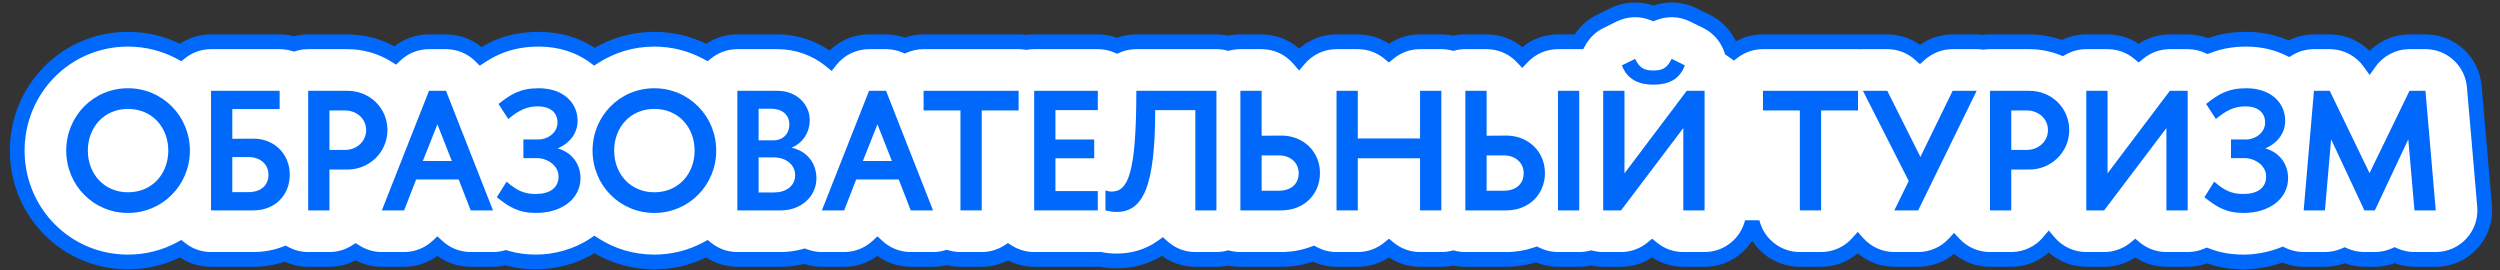
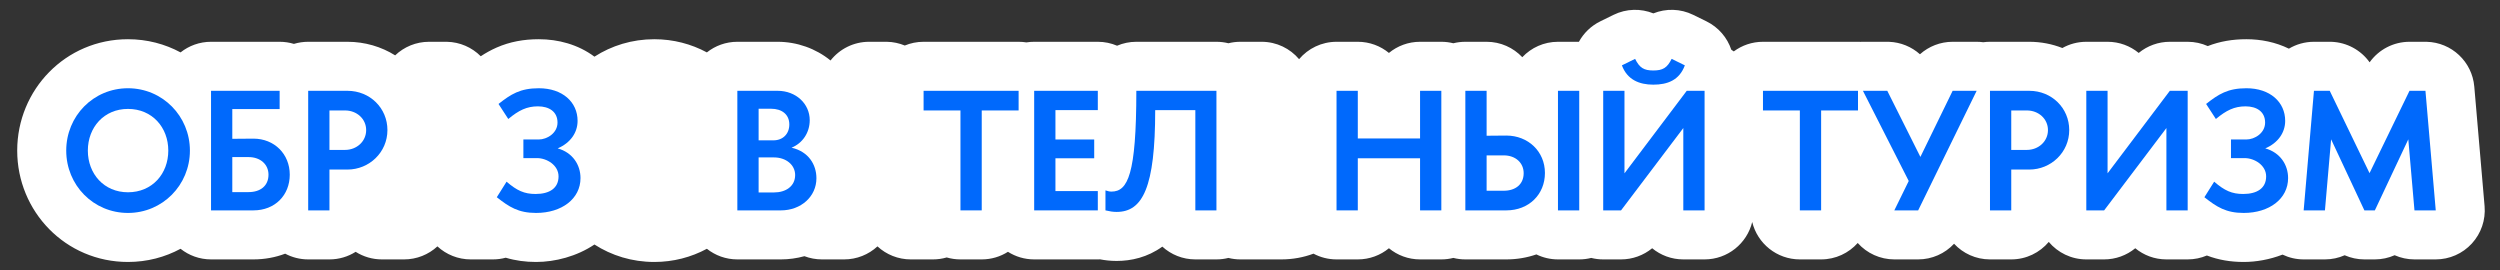
<svg xmlns="http://www.w3.org/2000/svg" width="1017" height="110" viewBox="0 0 1017 110" fill="none">
  <rect x="0" y="0" width="1017" height="110" fill="#333333" stroke="none" />
  <path d="M672.593 5.441C677.66 3.408 683.536 3.451 688.821 6.048L694.194 8.688C699.132 11.115 702.651 15.341 704.296 20.221C704.638 20.444 704.972 20.677 705.299 20.92C708.617 18.456 712.727 16.998 717.178 16.998H755.835C756.18 16.998 756.524 17.007 756.865 17.024C757.188 17.008 757.513 16.998 757.839 16.998H767.748L768.454 17.01C773.181 17.177 777.615 19.013 781.039 22.074C784.633 18.862 789.34 16.998 794.334 16.998H804.102C805.013 16.998 805.915 17.061 806.804 17.183C807.694 17.061 808.602 16.998 809.525 16.998H825.504C830.252 16.998 834.799 17.894 838.97 19.534C841.85 17.919 845.171 16.998 848.707 16.998H857.36C862.169 16.998 866.581 18.7 870.025 21.535C873.557 18.632 878.022 16.998 882.69 16.998H889.947C892.858 16.998 895.624 17.622 898.118 18.744C903.091 16.799 908.264 15.956 913.841 15.956C919.716 15.956 925.692 17.137 931.124 19.798C934.115 18.016 937.606 16.998 941.318 16.998H947.737L948.453 17.01C954.682 17.233 960.394 20.354 963.961 25.345C967.664 20.163 973.68 16.998 980.184 16.998H986.674L987.157 17.004C997.293 17.246 1005.67 25.078 1006.54 35.23L1010.73 83.872C1011.21 89.438 1009.33 94.95 1005.55 99.066C1001.78 103.182 996.447 105.525 990.86 105.525H982.208C979.345 105.525 976.614 104.919 974.142 103.825C971.65 104.925 968.917 105.525 966.089 105.525H961.832C959.018 105.525 956.297 104.93 953.814 103.839C951.351 104.924 948.633 105.525 945.783 105.525H937.131C934.123 105.525 931.19 104.845 928.533 103.575C923.301 105.6 917.778 106.568 912.726 106.568C907.403 106.568 902.473 105.742 897.756 103.937C895.358 104.959 892.719 105.525 889.947 105.525H881.294C876.484 105.525 872.073 103.823 868.628 100.988C865.096 103.891 860.631 105.525 855.964 105.525H848.707C842.581 105.525 837.1 102.762 833.442 98.415C829.784 102.762 824.304 105.525 818.178 105.525H809.525C803.754 105.525 798.557 103.074 794.915 99.156C791.2 103.154 785.937 105.525 780.309 105.525H770.609C764.869 105.525 759.469 103.056 755.721 98.849C752.069 102.945 746.752 105.525 740.832 105.525H732.18C722.794 105.525 714.923 99.04 712.801 90.306C710.68 99.04 702.809 105.525 693.422 105.525H684.769C679.96 105.525 675.548 103.823 672.103 100.988C668.571 103.891 664.107 105.525 659.44 105.525H652.183C650.501 105.525 648.868 105.316 647.308 104.924C645.748 105.316 644.116 105.525 642.435 105.525H633.782C630.631 105.525 627.652 104.793 625.003 103.492C621.189 104.814 617.071 105.525 612.779 105.525H596.101C594.416 105.525 592.78 105.315 591.217 104.922C589.655 105.315 588.019 105.525 586.334 105.525H577.682C572.872 105.525 568.46 103.823 565.016 100.988C561.572 103.823 557.161 105.525 552.352 105.525H543.699C540.312 105.525 537.122 104.68 534.328 103.189C530.28 104.705 525.872 105.525 521.262 105.525H504.586C502.906 105.525 501.274 105.316 499.716 104.925C498.157 105.316 496.526 105.525 494.847 105.525H486.265C481.094 105.525 476.383 103.558 472.839 100.331C466.784 104.705 460.143 106.151 454.236 106.151C451.611 106.151 449.408 105.859 447.524 105.502C447.214 105.516 446.902 105.525 446.589 105.525H420.701C416.778 105.525 413.12 104.392 410.035 102.435C406.95 104.392 403.292 105.525 399.369 105.525H390.716C388.775 105.525 386.899 105.248 385.125 104.731C383.338 105.25 381.467 105.525 379.559 105.525H370.487C365.359 105.525 360.56 103.562 356.951 100.226C353.34 103.562 348.541 105.525 343.413 105.525H334.342C331.881 105.525 329.48 105.071 327.244 104.219C324.13 105.078 320.903 105.525 317.675 105.525H299.952C295.266 105.525 290.96 103.909 287.556 101.205C281.216 104.622 273.945 106.568 266.169 106.568C257.113 106.568 248.786 103.954 241.818 99.468C234.617 104.311 225.797 106.568 218.076 106.568C213.733 106.568 209.653 106.018 205.737 104.835C204.064 105.286 202.321 105.525 200.547 105.525H191.476C186.348 105.525 181.548 103.562 177.938 100.226C174.328 103.562 169.53 105.525 164.402 105.525H155.331C151.504 105.525 147.822 104.426 144.679 102.441C141.596 104.394 137.942 105.525 134.022 105.525H125.37C121.987 105.525 118.801 104.682 116.01 103.196C112.046 104.703 107.693 105.525 103.082 105.525H85.847C81.162 105.525 76.854 103.909 73.45 101.205C67.11 104.622 59.839 106.568 52.063 106.568C26.674 106.568 7 86.03 7 61.262C7 36.493 26.674 15.956 52.063 15.956C59.839 15.956 67.11 17.901 73.45 21.318C76.854 18.614 81.162 16.998 85.847 16.998H113.757C115.777 16.998 117.726 17.299 119.563 17.857C121.4 17.299 123.35 16.998 125.37 16.998H141.349C148.462 16.998 155.125 19.007 160.749 22.518C164.385 19.048 169.281 16.998 174.52 16.998H181.428L181.811 17.002C187.085 17.103 191.986 19.278 195.569 22.881C197.453 21.642 199.61 20.399 202.03 19.34C207.443 16.971 213.074 15.956 219.192 15.956C227.073 15.956 235.134 18.08 241.821 23.052C248.789 18.569 257.115 15.956 266.169 15.956C273.944 15.956 281.216 17.901 287.556 21.318C290.959 18.614 295.267 16.998 299.952 16.998H316.35C324.232 16.998 331.901 19.75 337.86 24.608C341.577 19.885 347.314 16.998 353.531 16.998H360.439L360.823 17.002C363.359 17.05 365.808 17.581 368.067 18.516C370.421 17.538 373.004 16.998 375.713 16.998H414.37C415.448 16.998 416.505 17.083 417.536 17.248C418.567 17.083 419.624 16.998 420.701 16.998H446.589C449.37 16.998 452.019 17.567 454.425 18.596C456.83 17.567 459.479 16.998 462.26 16.998H494.847C496.526 16.998 498.157 17.206 499.716 17.597C501.274 17.206 502.906 16.998 504.586 16.998H513.237C519.345 16.998 524.81 19.744 528.468 24.068C532.127 19.744 537.592 16.998 543.699 16.998H552.352C557.161 16.998 561.572 18.7 565.016 21.534C568.46 18.699 572.872 16.998 577.682 16.998H586.334C588.019 16.998 589.655 17.208 591.217 17.601C592.78 17.207 594.416 16.998 596.101 16.998H604.754C610.474 16.998 615.631 19.407 619.268 23.265C622.904 19.407 628.062 16.998 633.782 16.998H642.303C644.215 13.508 647.181 10.562 650.993 8.688L656.365 6.048C661.65 3.451 667.526 3.408 672.593 5.441Z" fill="white" />
-   <path d="M672.593 2.242C678.153 0.339 684.449 0.556 690.145 3.356L695.517 5.995C700.354 8.373 704.007 12.254 706.153 16.816C709.426 15.02 713.185 13.998 717.178 13.998H755.835C756.179 13.998 756.523 14.007 756.865 14.022C757.178 14.008 757.504 13.998 757.839 13.998H767.799L768.505 14.01L768.56 14.012C773.119 14.173 777.44 15.684 781.038 18.241C784.849 15.532 789.474 13.998 794.334 13.998H804.103C805.013 13.998 805.915 14.056 806.805 14.161C807.697 14.056 808.605 13.998 809.525 13.998H825.504C830.143 13.998 834.611 14.793 838.766 16.259C841.776 14.81 845.15 13.998 848.707 13.998H857.36C862.039 13.998 866.396 15.402 870.025 17.809C873.735 15.354 878.129 13.998 882.689 13.998H889.946C892.842 13.998 895.619 14.536 898.177 15.52C903.191 13.727 908.37 12.955 913.842 12.955C919.607 12.955 925.514 14.023 931.013 16.441C934.121 14.876 937.627 13.998 941.318 13.998H947.788L948.503 14.01L948.56 14.012C954.439 14.222 959.916 16.677 963.96 20.722C968.192 16.489 973.995 13.998 980.184 13.998H986.709L987.191 14.003L987.21 14.004H987.229C998.89 14.283 1008.53 23.294 1009.53 34.973L1013.72 83.615C1014.27 90.018 1012.11 96.359 1007.76 101.094C1003.42 105.829 997.287 108.525 990.86 108.525H982.208C979.379 108.525 976.658 108.008 974.141 107.062C971.61 108.011 968.89 108.525 966.089 108.525H961.832C959.043 108.525 956.335 108.016 953.814 107.074C951.308 108.012 948.599 108.525 945.783 108.525H937.131C934.114 108.525 931.163 107.929 928.432 106.81C923.207 108.671 917.763 109.568 912.726 109.568C907.49 109.568 902.552 108.811 897.795 107.144C895.344 108.037 892.7 108.525 889.946 108.525H881.294C876.614 108.525 872.256 107.12 868.626 104.712C864.917 107.167 860.525 108.525 855.965 108.525H848.707C842.844 108.525 837.495 106.321 833.441 102.705C829.389 106.321 824.041 108.525 818.178 108.525H809.525C803.974 108.525 798.882 106.549 794.915 103.269C790.878 106.603 785.743 108.525 780.309 108.525H770.608C765.074 108.524 759.816 106.528 755.721 103.034C751.716 106.454 746.515 108.525 740.832 108.525H732.181C724.025 108.525 716.869 104.271 712.801 97.864C708.733 104.271 701.577 108.525 693.422 108.525H684.77C680.089 108.525 675.731 107.121 672.101 104.712C668.391 107.167 664 108.525 659.439 108.525H652.183C650.512 108.525 648.881 108.345 647.309 108.004C645.736 108.345 644.105 108.525 642.435 108.525H633.782C630.607 108.525 627.577 107.877 624.821 106.706C621.022 107.892 616.973 108.525 612.778 108.525H596.101C594.426 108.525 592.792 108.343 591.217 108.001C589.642 108.343 588.008 108.525 586.334 108.525H577.682C573.002 108.525 568.645 107.122 565.015 104.714C561.386 107.12 557.031 108.525 552.353 108.525H543.699C540.288 108.525 537.046 107.778 534.132 106.439C530.095 107.797 525.763 108.525 521.263 108.525H504.586C502.917 108.525 501.287 108.344 499.716 108.004C498.145 108.344 496.516 108.525 494.847 108.525H486.265C481.175 108.525 476.468 106.864 472.662 104.059C466.747 107.736 460.468 109.06 454.839 109.147L454.236 109.152C451.539 109.152 449.255 108.864 447.309 108.511C447.074 108.519 446.834 108.525 446.589 108.525H420.701C416.854 108.525 413.223 107.573 410.034 105.895C406.846 107.572 403.216 108.524 399.369 108.525H390.716C388.79 108.525 386.917 108.285 385.125 107.836C383.326 108.287 381.459 108.525 379.559 108.525H370.487C365.506 108.525 360.795 106.914 356.95 104.105C353.106 106.914 348.394 108.525 343.413 108.525H334.342C331.85 108.525 329.412 108.119 327.109 107.354C324.031 108.124 320.857 108.525 317.676 108.525H299.951C295.272 108.525 290.916 107.12 287.286 104.712C280.928 107.819 273.77 109.568 266.169 109.568C257.229 109.568 248.937 107.171 241.846 103.005C234.433 107.49 225.749 109.568 218.076 109.568C213.765 109.568 209.652 109.056 205.671 107.941C204.01 108.322 202.293 108.525 200.547 108.525H191.476C186.494 108.525 181.782 106.915 177.938 104.105C174.093 106.914 169.382 108.525 164.401 108.525H155.331C151.563 108.525 147.919 107.597 144.681 105.899C141.494 107.574 137.867 108.525 134.022 108.525H125.369C121.966 108.525 118.731 107.782 115.821 106.448C111.857 107.798 107.575 108.525 103.082 108.525H85.847C81.168 108.525 76.811 107.121 73.181 104.713C66.823 107.82 59.664 109.568 52.063 109.568C25.181 109.567 4.328 87.98 4.004 61.879L4 61.262C4 34.885 24.969 12.956 52.063 12.955C59.664 12.955 66.823 14.702 73.181 17.809C76.811 15.402 81.168 13.998 85.847 13.998H113.758C115.76 13.998 117.706 14.256 119.562 14.741C121.42 14.256 123.366 13.998 125.369 13.998H141.349C148.239 13.998 154.751 15.745 160.415 18.849C164.36 15.774 169.291 13.998 174.52 13.998H181.457L181.84 14.002H181.868C187.095 14.102 192.003 15.974 195.896 19.138C197.395 18.246 199.04 17.373 200.827 16.591C206.676 14.031 212.727 12.955 219.192 12.955C226.959 12.955 234.996 14.893 241.929 19.468C249.002 15.332 257.264 12.955 266.169 12.955C273.769 12.955 280.928 14.702 287.286 17.809C290.916 15.402 295.273 13.998 299.951 13.998H316.351C323.944 13.998 331.356 16.346 337.466 20.566C341.669 16.443 347.395 13.998 353.531 13.998H360.469L360.853 14.002H360.881C363.374 14.05 365.794 14.503 368.065 15.305C370.461 14.458 373.036 13.998 375.713 13.998H414.37C415.442 13.998 416.499 14.071 417.535 14.214C418.572 14.071 419.629 13.998 420.701 13.998H446.589C449.336 13.998 451.976 14.483 454.424 15.372C456.872 14.482 459.513 13.998 462.261 13.998H494.847C496.515 13.998 498.145 14.177 499.716 14.517C501.287 14.177 502.917 13.998 504.586 13.998H513.237C519.083 13.998 524.419 16.189 528.468 19.785C532.517 16.188 537.853 13.998 543.699 13.998H552.353C557.03 13.998 561.385 15.401 565.015 17.807C568.645 15.4 573.003 13.998 577.682 13.998H586.334C588.007 13.998 589.642 14.178 591.217 14.52C592.793 14.178 594.427 13.998 596.101 13.998H604.754C610.26 13.998 615.315 15.942 619.268 19.174C623.22 15.942 628.276 13.998 633.782 13.998H640.608C642.792 10.667 645.866 7.865 649.67 5.995L655.042 3.356C660.738 0.557 667.033 0.339 672.593 2.242ZM10.014 62.344C10.576 85.015 28.749 103.567 52.063 103.568C59.332 103.568 66.115 101.75 72.026 98.564L73.768 97.625L75.316 98.856C78.209 101.154 81.864 102.525 85.847 102.525H103.082C107.334 102.525 111.325 101.767 114.944 100.391L116.218 99.907L117.42 100.547C119.788 101.808 122.491 102.525 125.369 102.525H134.022C137.356 102.525 140.457 101.565 143.074 99.906L144.677 98.891L146.281 99.904C148.953 101.592 152.081 102.525 155.331 102.525H164.401C168.757 102.525 172.833 100.858 175.902 98.023L177.938 96.141L179.975 98.023C183.043 100.858 187.12 102.525 191.476 102.525H200.547C202.051 102.525 203.532 102.323 204.956 101.939L205.783 101.715L206.604 101.963C210.207 103.051 213.992 103.568 218.076 103.568C225.27 103.568 233.493 101.451 240.144 96.979L241.781 95.877L243.441 96.946C249.936 101.126 257.701 103.568 266.169 103.568C273.437 103.568 280.22 101.75 286.132 98.564L287.873 97.625L289.422 98.856C292.314 101.154 295.969 102.525 299.952 102.525H317.676C320.627 102.525 323.586 102.116 326.445 101.326L327.393 101.065L328.312 101.415C330.212 102.139 332.251 102.525 334.342 102.525H343.413C347.769 102.525 351.846 100.858 354.915 98.023L356.95 96.141L358.986 98.023C362.055 100.858 366.132 102.525 370.487 102.525H379.559C381.177 102.525 382.768 102.292 384.288 101.85L385.126 101.606L385.965 101.85C387.469 102.288 389.063 102.525 390.716 102.525H399.368C402.705 102.525 405.809 101.563 408.428 99.902L410.035 98.882L411.642 99.902C414.26 101.563 417.364 102.525 420.701 102.525H446.589C446.846 102.525 447.111 102.518 447.386 102.505L447.736 102.489L448.082 102.554C449.831 102.885 451.842 103.152 454.236 103.152C459.656 103.152 465.644 101.827 471.082 97.899L473.058 96.472L474.859 98.112C477.872 100.856 481.87 102.525 486.265 102.525H494.847C496.276 102.525 497.662 102.347 498.985 102.015L499.716 101.832L500.446 102.015C501.769 102.347 503.156 102.525 504.586 102.525H521.263C525.515 102.525 529.566 101.768 533.275 100.379L534.544 99.904L535.739 100.542C538.11 101.807 540.817 102.525 543.699 102.525H552.353C556.44 102.525 560.182 101.081 563.109 98.672L565.016 97.103L566.923 98.672C569.85 101.081 573.593 102.525 577.682 102.525H586.334C587.768 102.525 589.158 102.346 590.485 102.012L591.218 101.827L591.949 102.012C593.276 102.346 594.666 102.525 596.101 102.525H612.778C616.738 102.525 620.524 101.869 624.021 100.657L625.202 100.248L626.325 100.799C628.573 101.903 631.101 102.525 633.782 102.525H642.435C643.866 102.525 645.253 102.347 646.577 102.015L647.309 101.831L648.039 102.015C649.363 102.348 650.75 102.525 652.183 102.525H659.439C663.403 102.525 667.197 101.137 670.198 98.67L672.104 97.103L674.01 98.671C676.937 101.081 680.681 102.525 684.77 102.525H693.422C701.393 102.525 708.083 97.018 709.886 89.597H715.717C717.519 97.018 724.21 102.525 732.181 102.525H740.832C745.861 102.525 750.375 100.337 753.482 96.852L755.722 94.34L757.961 96.853C761.146 100.427 765.733 102.524 770.608 102.525H780.309C785.088 102.525 789.559 100.512 792.718 97.114L794.915 94.749L797.113 97.114C800.211 100.446 804.623 102.525 809.525 102.525H818.178C823.381 102.525 828.033 100.182 831.146 96.483L833.442 93.755L835.737 96.483C838.85 100.182 843.503 102.524 848.707 102.525H855.965C859.929 102.525 863.722 101.137 866.724 98.67L868.63 97.103L870.535 98.671C873.462 101.081 877.205 102.525 881.294 102.525H889.946C892.306 102.525 894.546 102.044 896.58 101.177L897.696 100.701L898.829 101.135C903.164 102.794 907.724 103.568 912.726 103.568C917.412 103.568 922.567 102.666 927.45 100.777L928.657 100.31L929.826 100.868C932.085 101.948 934.576 102.525 937.131 102.525H945.783C948.207 102.525 950.514 102.015 952.604 101.094L953.812 100.562L955.021 101.093C957.131 102.021 959.442 102.525 961.832 102.525H966.089C968.49 102.525 970.811 102.016 972.93 101.08L974.144 100.544L975.356 101.081C977.454 102.01 979.772 102.525 982.208 102.525H990.86C995.606 102.525 1000.13 100.534 1003.34 97.037C1006.45 93.65 1008.05 89.149 1007.77 84.573L1007.74 84.129L1003.55 35.487C1002.81 26.87 995.707 20.218 987.107 20.002L986.674 19.997L980.185 19.998C974.66 19.998 969.548 22.686 966.401 27.089L963.961 30.505L961.52 27.089C958.489 22.848 953.636 20.197 948.347 20.008L947.737 19.997L941.318 19.998C938.161 19.998 935.199 20.863 932.659 22.375L931.264 23.206L929.805 22.491C924.837 20.058 919.323 18.955 913.842 18.955C908.577 18.955 903.783 19.75 899.211 21.537L898.037 21.996L896.888 21.48C894.773 20.529 892.426 19.998 889.946 19.998H882.689C878.724 19.998 874.93 21.386 871.93 23.853L870.023 25.419L868.118 23.851C865.191 21.442 861.448 19.998 857.36 19.998H848.707C845.698 19.998 842.881 20.781 840.438 22.151L839.197 22.846L837.873 22.325C834.047 20.822 829.872 19.998 825.504 19.998H809.525C808.739 19.998 807.966 20.051 807.21 20.154L806.804 20.21L806.397 20.154C805.641 20.051 804.874 19.998 804.103 19.998H794.334C790.092 19.998 786.092 21.581 783.039 24.31L781.04 26.097L779.04 24.311C776.129 21.709 772.363 20.15 768.35 20.008L767.748 19.997V19.998H757.839C757.574 19.998 757.3 20.007 757.011 20.021L756.861 20.028L756.712 20.02C756.423 20.005 756.13 19.998 755.835 19.998H717.178C713.393 19.998 709.906 21.235 707.088 23.328L705.3 24.657L703.511 23.328C703.23 23.12 702.946 22.922 702.658 22.734L701.786 22.165L701.453 21.179C700.054 17.029 697.065 13.443 692.87 11.381L687.498 8.74C683.009 6.534 678.021 6.495 673.71 8.225L672.593 8.673L671.477 8.225C667.166 6.495 662.178 6.534 657.688 8.74L652.316 11.381C649.076 12.973 646.559 15.473 644.935 18.439L644.08 19.998H633.782C628.922 19.998 624.545 22.041 621.451 25.323L619.268 27.638L617.085 25.323C613.991 22.041 609.614 19.998 604.754 19.998H596.101C594.665 19.998 593.275 20.176 591.949 20.51L591.218 20.695L590.485 20.51C589.16 20.176 587.769 19.998 586.334 19.998H577.682C573.593 19.998 569.849 21.441 566.923 23.85L565.016 25.419L563.109 23.85C560.183 21.442 556.44 19.998 552.353 19.998H543.699C538.512 19.998 533.872 22.326 530.759 26.005L528.469 28.712L526.178 26.005C523.065 22.326 518.425 19.998 513.237 19.998H504.586C503.155 19.998 501.768 20.175 500.446 20.507L499.716 20.69L498.985 20.507C497.663 20.175 496.278 19.998 494.847 19.998H462.261C459.892 19.998 457.644 20.482 455.604 21.354L454.425 21.859L453.245 21.354C451.206 20.482 448.958 19.998 446.589 19.998H420.701C419.782 19.998 418.882 20.071 418.008 20.21L417.536 20.285L417.063 20.21C416.189 20.071 415.289 19.998 414.37 19.998H375.713C373.406 19.998 371.214 20.457 369.218 21.286L368.068 21.764L366.918 21.287C364.998 20.492 362.918 20.042 360.766 20.001V20L360.439 19.997L353.531 19.998C348.251 19.998 343.376 22.45 340.217 26.464L338.329 28.863L335.964 26.933C330.544 22.513 323.545 19.998 316.351 19.998H299.952L299.579 20.002C295.741 20.085 292.224 21.44 289.422 23.666L287.873 24.897L286.133 23.958C280.221 20.772 273.438 18.955 266.169 18.955C257.703 18.955 249.938 21.396 243.444 25.575L241.698 26.698L240.031 25.459C234.142 21.08 227.011 19.082 219.882 18.961L219.192 18.955C213.422 18.955 208.211 19.91 203.232 22.088C201.002 23.064 198.994 24.219 197.217 25.387L195.17 26.733L193.442 24.996C190.396 21.934 186.232 20.087 181.754 20.001V20L181.428 19.997L174.52 19.998C170.071 19.998 165.911 21.738 162.819 24.688L161.135 26.296L159.159 25.063C154.005 21.845 147.891 19.998 141.349 19.998H125.369C123.649 19.998 121.993 20.253 120.436 20.727L119.563 20.992L118.691 20.727C117.134 20.253 115.478 19.998 113.758 19.998H85.847C81.864 19.998 78.209 21.369 75.316 23.666L73.768 24.897L72.026 23.958C66.115 20.772 59.332 18.955 52.063 18.955C28.379 18.956 10 38.102 10 61.262L10.014 62.344Z" fill="#0069FC" />
  <path d="M26.943 61.261C26.943 47.225 37.968 35.898 52.064 35.898C66.089 35.898 77.254 47.225 77.254 61.261C77.254 75.298 66.089 86.625 52.064 86.625C37.968 86.625 26.943 75.298 26.943 61.261ZM35.735 61.261C35.735 70.712 42.295 78.217 52.064 78.217C61.902 78.217 68.462 70.712 68.462 61.261C68.462 51.811 61.902 44.306 52.064 44.306C42.295 44.306 35.735 51.811 35.735 61.261Z" fill="#0069FC" />
  <path d="M117.875 71.059C117.875 79.398 111.874 85.582 103.082 85.582H85.847V36.941H113.758V44.376H94.499V56.467L103.082 56.397C111.595 56.397 117.875 62.651 117.875 71.059ZM109.223 71.059C109.223 66.89 105.943 63.902 101.128 63.902H94.499V78.147H101.128C105.873 78.147 109.223 75.645 109.223 71.059Z" fill="#0069FC" />
  <path d="M125.37 36.941H141.349C150.49 36.941 157.607 43.959 157.607 52.923C157.607 61.956 150.211 68.975 141.349 68.975H134.022V85.582H125.37V36.941ZM134.022 44.932V60.983H140.372C145.117 60.983 148.955 57.509 148.955 52.923C148.955 48.337 145.117 44.932 140.372 44.932H134.022Z" fill="#0069FC" />
-   <path d="M155.331 85.582L174.52 36.941H181.428L200.547 85.582H191.476L186.592 73.005H169.287L164.402 85.582H155.331ZM172.008 65.5H183.8L177.939 50.56L172.008 65.5Z" fill="#0069FC" />
  <path d="M202.794 42.291C207.818 38.33 211.586 35.898 219.192 35.898C228.822 35.898 234.962 41.527 234.962 49.17C234.962 53.896 232.101 58.135 226.868 60.358C233.008 62.095 236.148 67.099 236.148 72.449C236.148 80.857 228.543 86.625 218.076 86.625C210.889 86.625 207.121 84.193 202.097 80.232L206.074 73.908C210.261 77.522 213.261 78.912 217.866 78.912C223.658 78.912 227.217 76.479 227.217 71.754C227.217 67.168 222.402 64.319 218.494 64.319H212.912V56.745H219.122C222.611 56.745 226.798 54.104 226.798 49.865C226.798 45.418 223.379 43.264 218.843 43.264C214.308 43.264 211.028 44.862 206.772 48.406L202.794 42.291Z" fill="#0069FC" />
-   <path d="M241.049 61.261C241.049 47.225 252.074 35.898 266.169 35.898C280.194 35.898 291.359 47.225 291.359 61.261C291.359 75.298 280.194 86.625 266.169 86.625C252.074 86.625 241.049 75.298 241.049 61.261ZM249.841 61.261C249.841 70.712 256.4 78.217 266.169 78.217C276.008 78.217 282.567 70.712 282.567 61.261C282.567 51.811 276.008 44.306 266.169 44.306C256.4 44.306 249.841 51.811 249.841 61.261Z" fill="#0069FC" />
  <path d="M299.952 36.941H316.35C323.816 36.941 329.399 42.222 329.399 48.893C329.399 53.965 326.468 58.273 322.002 60.08C328.98 61.678 332.12 67.029 332.12 72.519C332.12 79.954 325.84 85.582 317.676 85.582H299.952V36.941ZM308.605 44.237V57.092H314.606C318.513 57.092 321.095 54.452 321.095 50.63C321.095 46.53 318.025 44.237 313.698 44.237H308.605ZM308.605 64.041V78.286H314.885C319.63 78.286 323.467 75.784 323.467 71.198C323.467 67.029 319.699 64.041 314.885 64.041H308.605Z" fill="#0069FC" />
-   <path d="M334.343 85.582L353.532 36.941H360.44L379.559 85.582H370.488L365.603 73.005H348.298L343.414 85.582H334.343ZM351.02 65.5H362.812L356.951 50.56L351.02 65.5Z" fill="#0069FC" />
  <path d="M414.371 36.941V44.932H399.368V85.582H390.716V44.932H375.714V36.941H414.371Z" fill="#0069FC" />
  <path d="M446.589 77.73V85.582H420.702V36.941H446.589V44.793H429.354V56.745H445.124V64.388H429.354V77.73H446.589Z" fill="#0069FC" />
  <path d="M494.847 36.941V85.582H486.264V44.793H469.936C469.936 76.271 464.842 86.208 454.236 86.208C452.701 86.208 451.515 85.999 449.701 85.582V77.452C450.747 77.73 451.166 77.939 452.143 77.939C458.772 77.939 462.261 71.059 462.261 36.941H494.847Z" fill="#0069FC" />
-   <path d="M536.963 70.364C536.963 79.12 530.404 85.582 521.263 85.582H504.586V36.941H513.238V55.216L521.263 55.147C530.125 55.147 536.963 61.609 536.963 70.364ZM528.31 70.434C528.31 66.265 525.031 63.207 520.216 63.207H513.238V77.591H520.216C524.961 77.591 528.31 75.02 528.31 70.434Z" fill="#0069FC" />
  <path d="M543.7 36.941H552.352V56.328H577.682V36.941H586.334V85.582H577.682V64.388H552.352V85.582H543.7V36.941Z" fill="#0069FC" />
  <path d="M628.479 70.364C628.479 79.12 621.92 85.582 612.779 85.582H596.102V36.941H604.754V55.216L612.779 55.147C621.641 55.147 628.479 61.609 628.479 70.364ZM633.782 85.582V36.941H642.435V85.582H633.782ZM619.826 70.434C619.826 66.265 616.547 63.207 611.732 63.207H604.754V77.591H611.732C616.477 77.591 619.826 75.02 619.826 70.434Z" fill="#0069FC" />
  <path d="M659.789 26.587L665.162 23.946C666.976 27.629 668.791 28.672 672.559 28.672C676.396 28.672 678.211 27.629 680.025 23.946L685.398 26.587C683.165 32.632 678.35 34.439 672.559 34.439C666.837 34.439 661.952 32.424 659.789 26.587ZM652.183 36.941H660.836V70.503L686.165 36.941H693.422V85.582H684.77V52.089L659.44 85.582H652.183V36.941Z" fill="#0069FC" />
  <path d="M755.835 36.941V44.932H740.833V85.582H732.181V44.932H717.178V36.941H755.835Z" fill="#0069FC" />
  <path d="M757.84 36.941H767.749L781.216 63.833L794.334 36.941H804.103L780.309 85.582H770.609L776.471 73.63L757.84 36.941Z" fill="#0069FC" />
  <path d="M809.526 36.941H825.505C834.646 36.941 841.763 43.959 841.763 52.923C841.763 61.956 834.367 68.975 825.505 68.975H818.178V85.582H809.526V36.941ZM818.178 44.932V60.983H824.528C829.273 60.983 833.111 57.509 833.111 52.923C833.111 48.337 829.273 44.932 824.528 44.932H818.178Z" fill="#0069FC" />
  <path d="M848.708 85.582V36.941H857.36V70.503L882.69 36.941H889.947V85.582H881.294V52.089L855.965 85.582H848.708Z" fill="#0069FC" />
  <path d="M897.444 42.291C902.468 38.33 906.236 35.898 913.842 35.898C923.472 35.898 929.612 41.527 929.612 49.17C929.612 53.896 926.751 58.135 921.518 60.358C927.658 62.095 930.798 67.099 930.798 72.449C930.798 80.857 923.193 86.625 912.726 86.625C905.539 86.625 901.771 84.193 896.747 80.232L900.724 73.908C904.911 77.522 907.911 78.912 912.516 78.912C918.308 78.912 921.867 76.479 921.867 71.754C921.867 67.168 917.052 64.319 913.144 64.319H907.562V56.745H913.772C917.261 56.745 921.448 54.104 921.448 49.865C921.448 45.418 918.029 43.264 913.493 43.264C908.958 43.264 905.678 44.862 901.422 48.406L897.444 42.291Z" fill="#0069FC" />
  <path d="M990.861 85.582H982.208L979.696 56.675L966.089 85.582H961.833L948.296 56.675L945.784 85.582H937.131L941.318 36.941H947.738L963.926 70.434L980.185 36.941H986.674L990.861 85.582Z" fill="#0069FC" />
</svg>